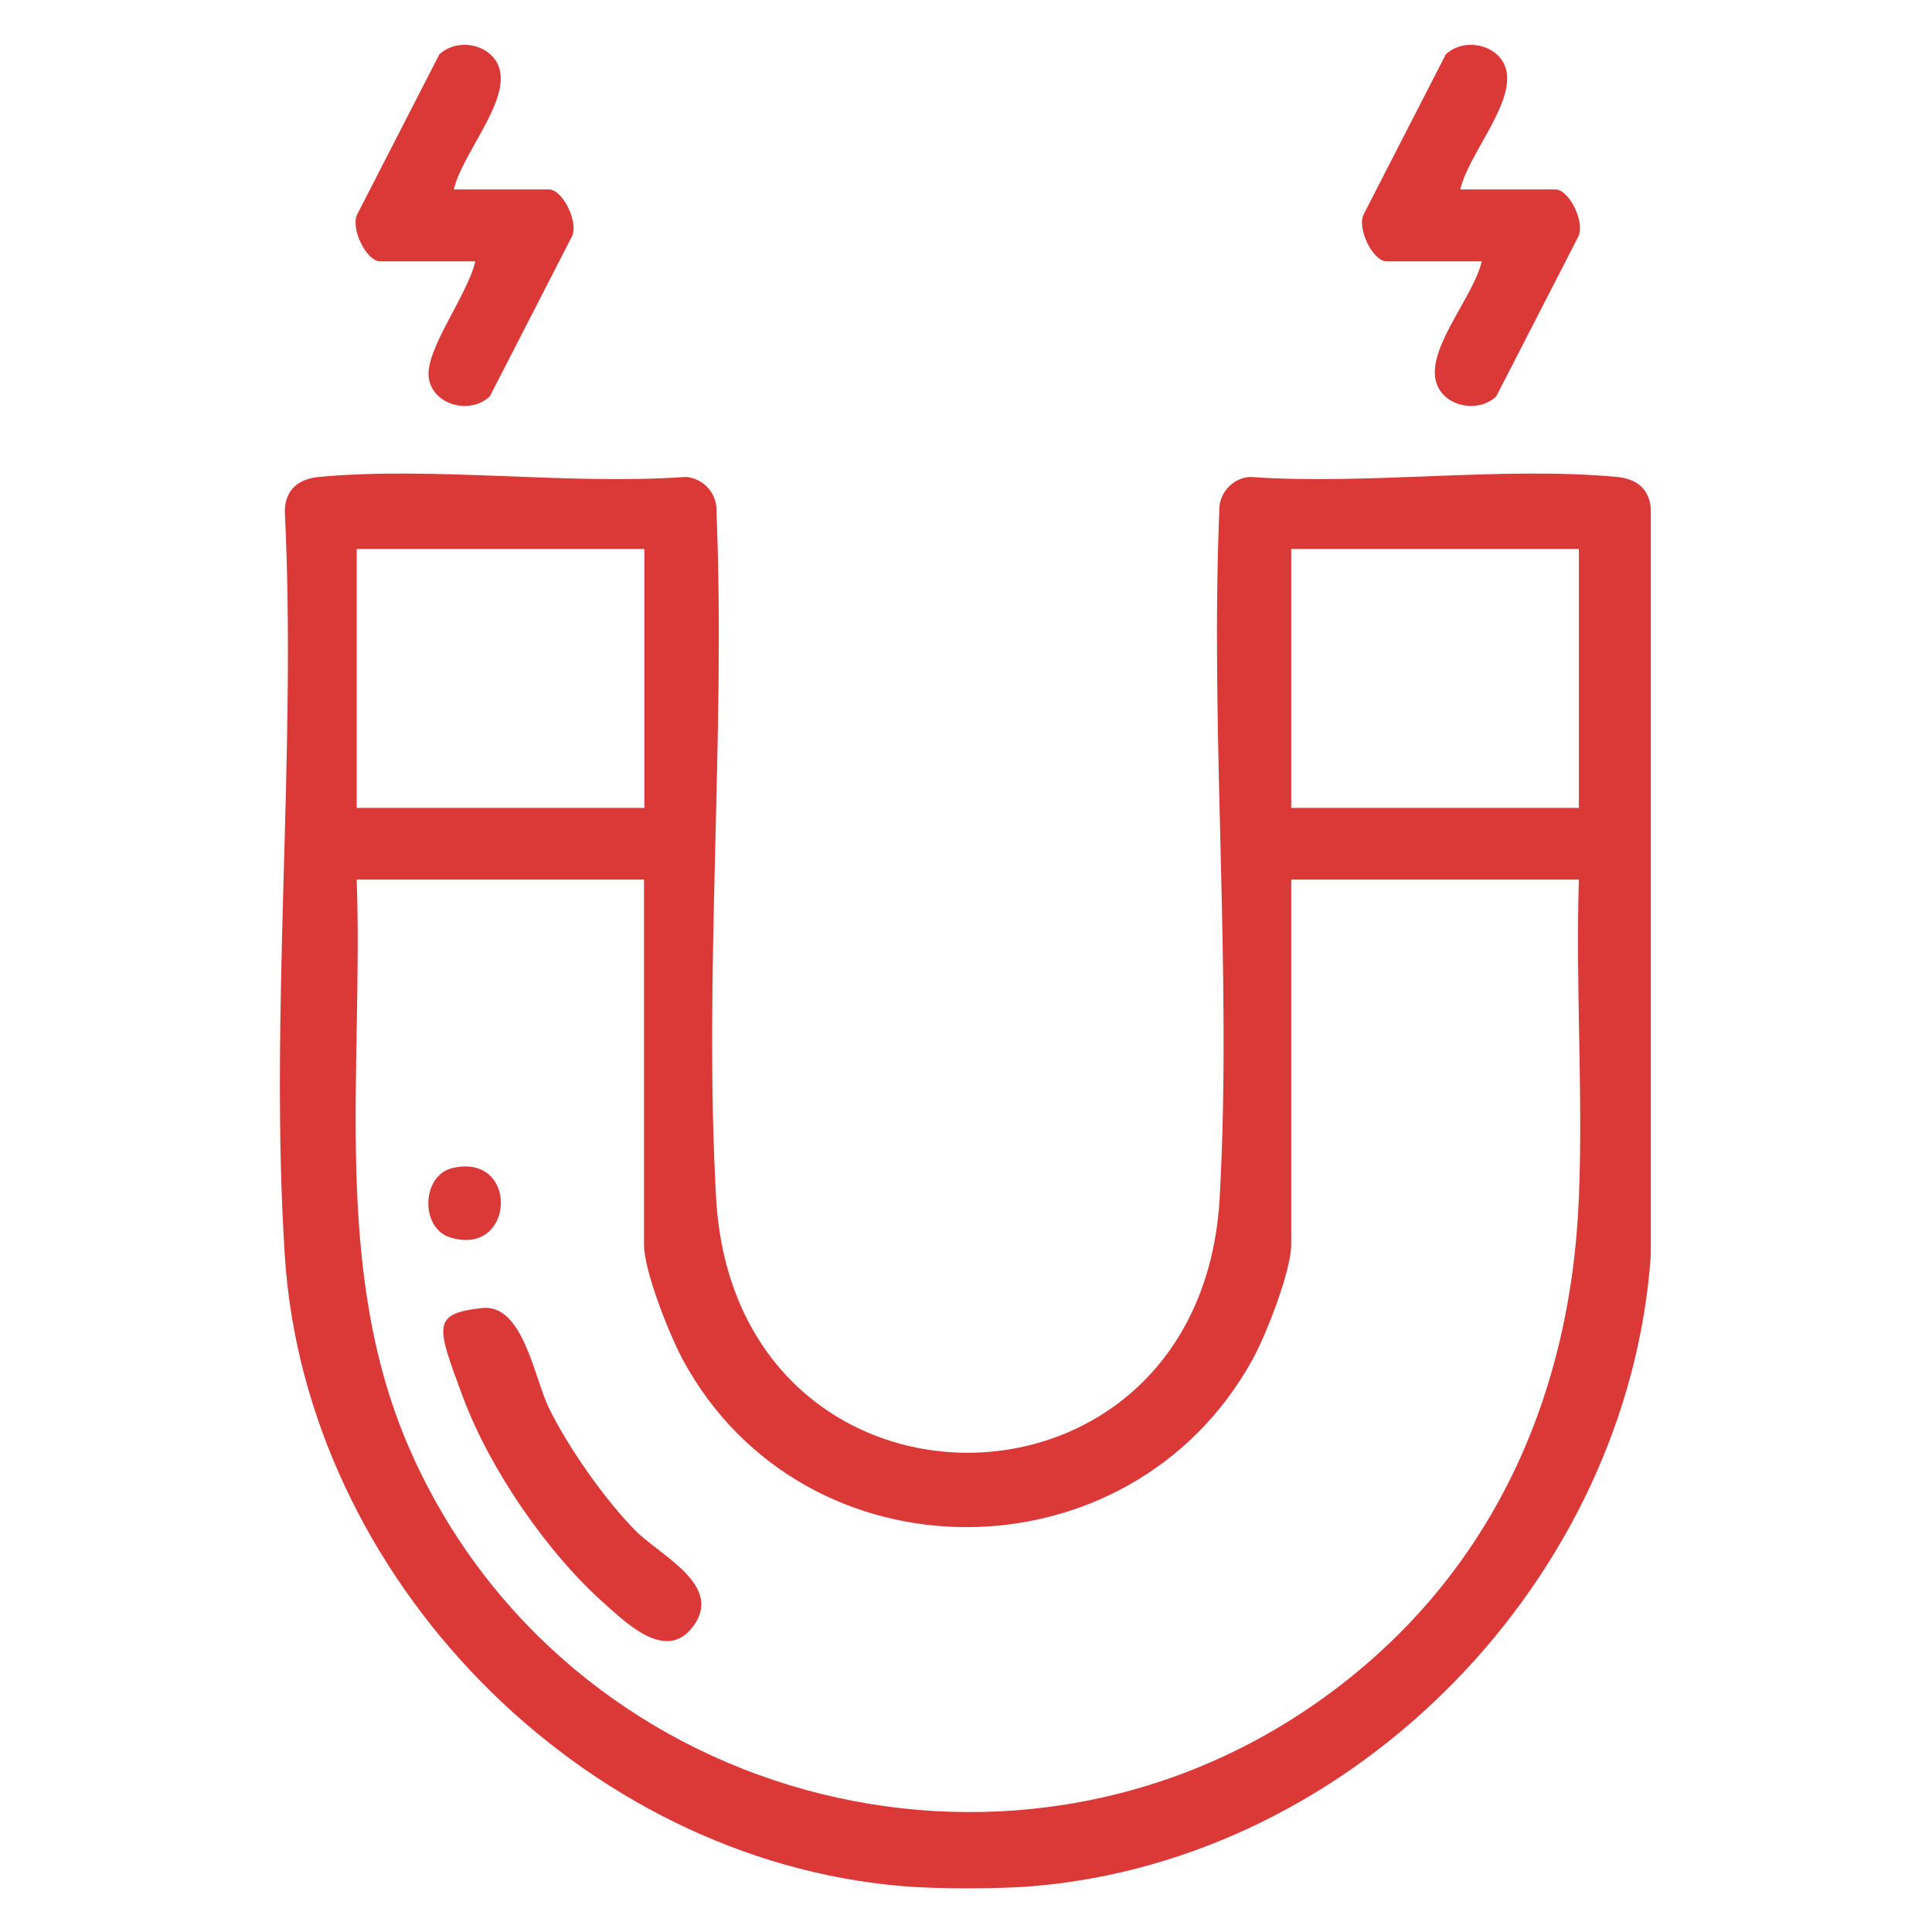
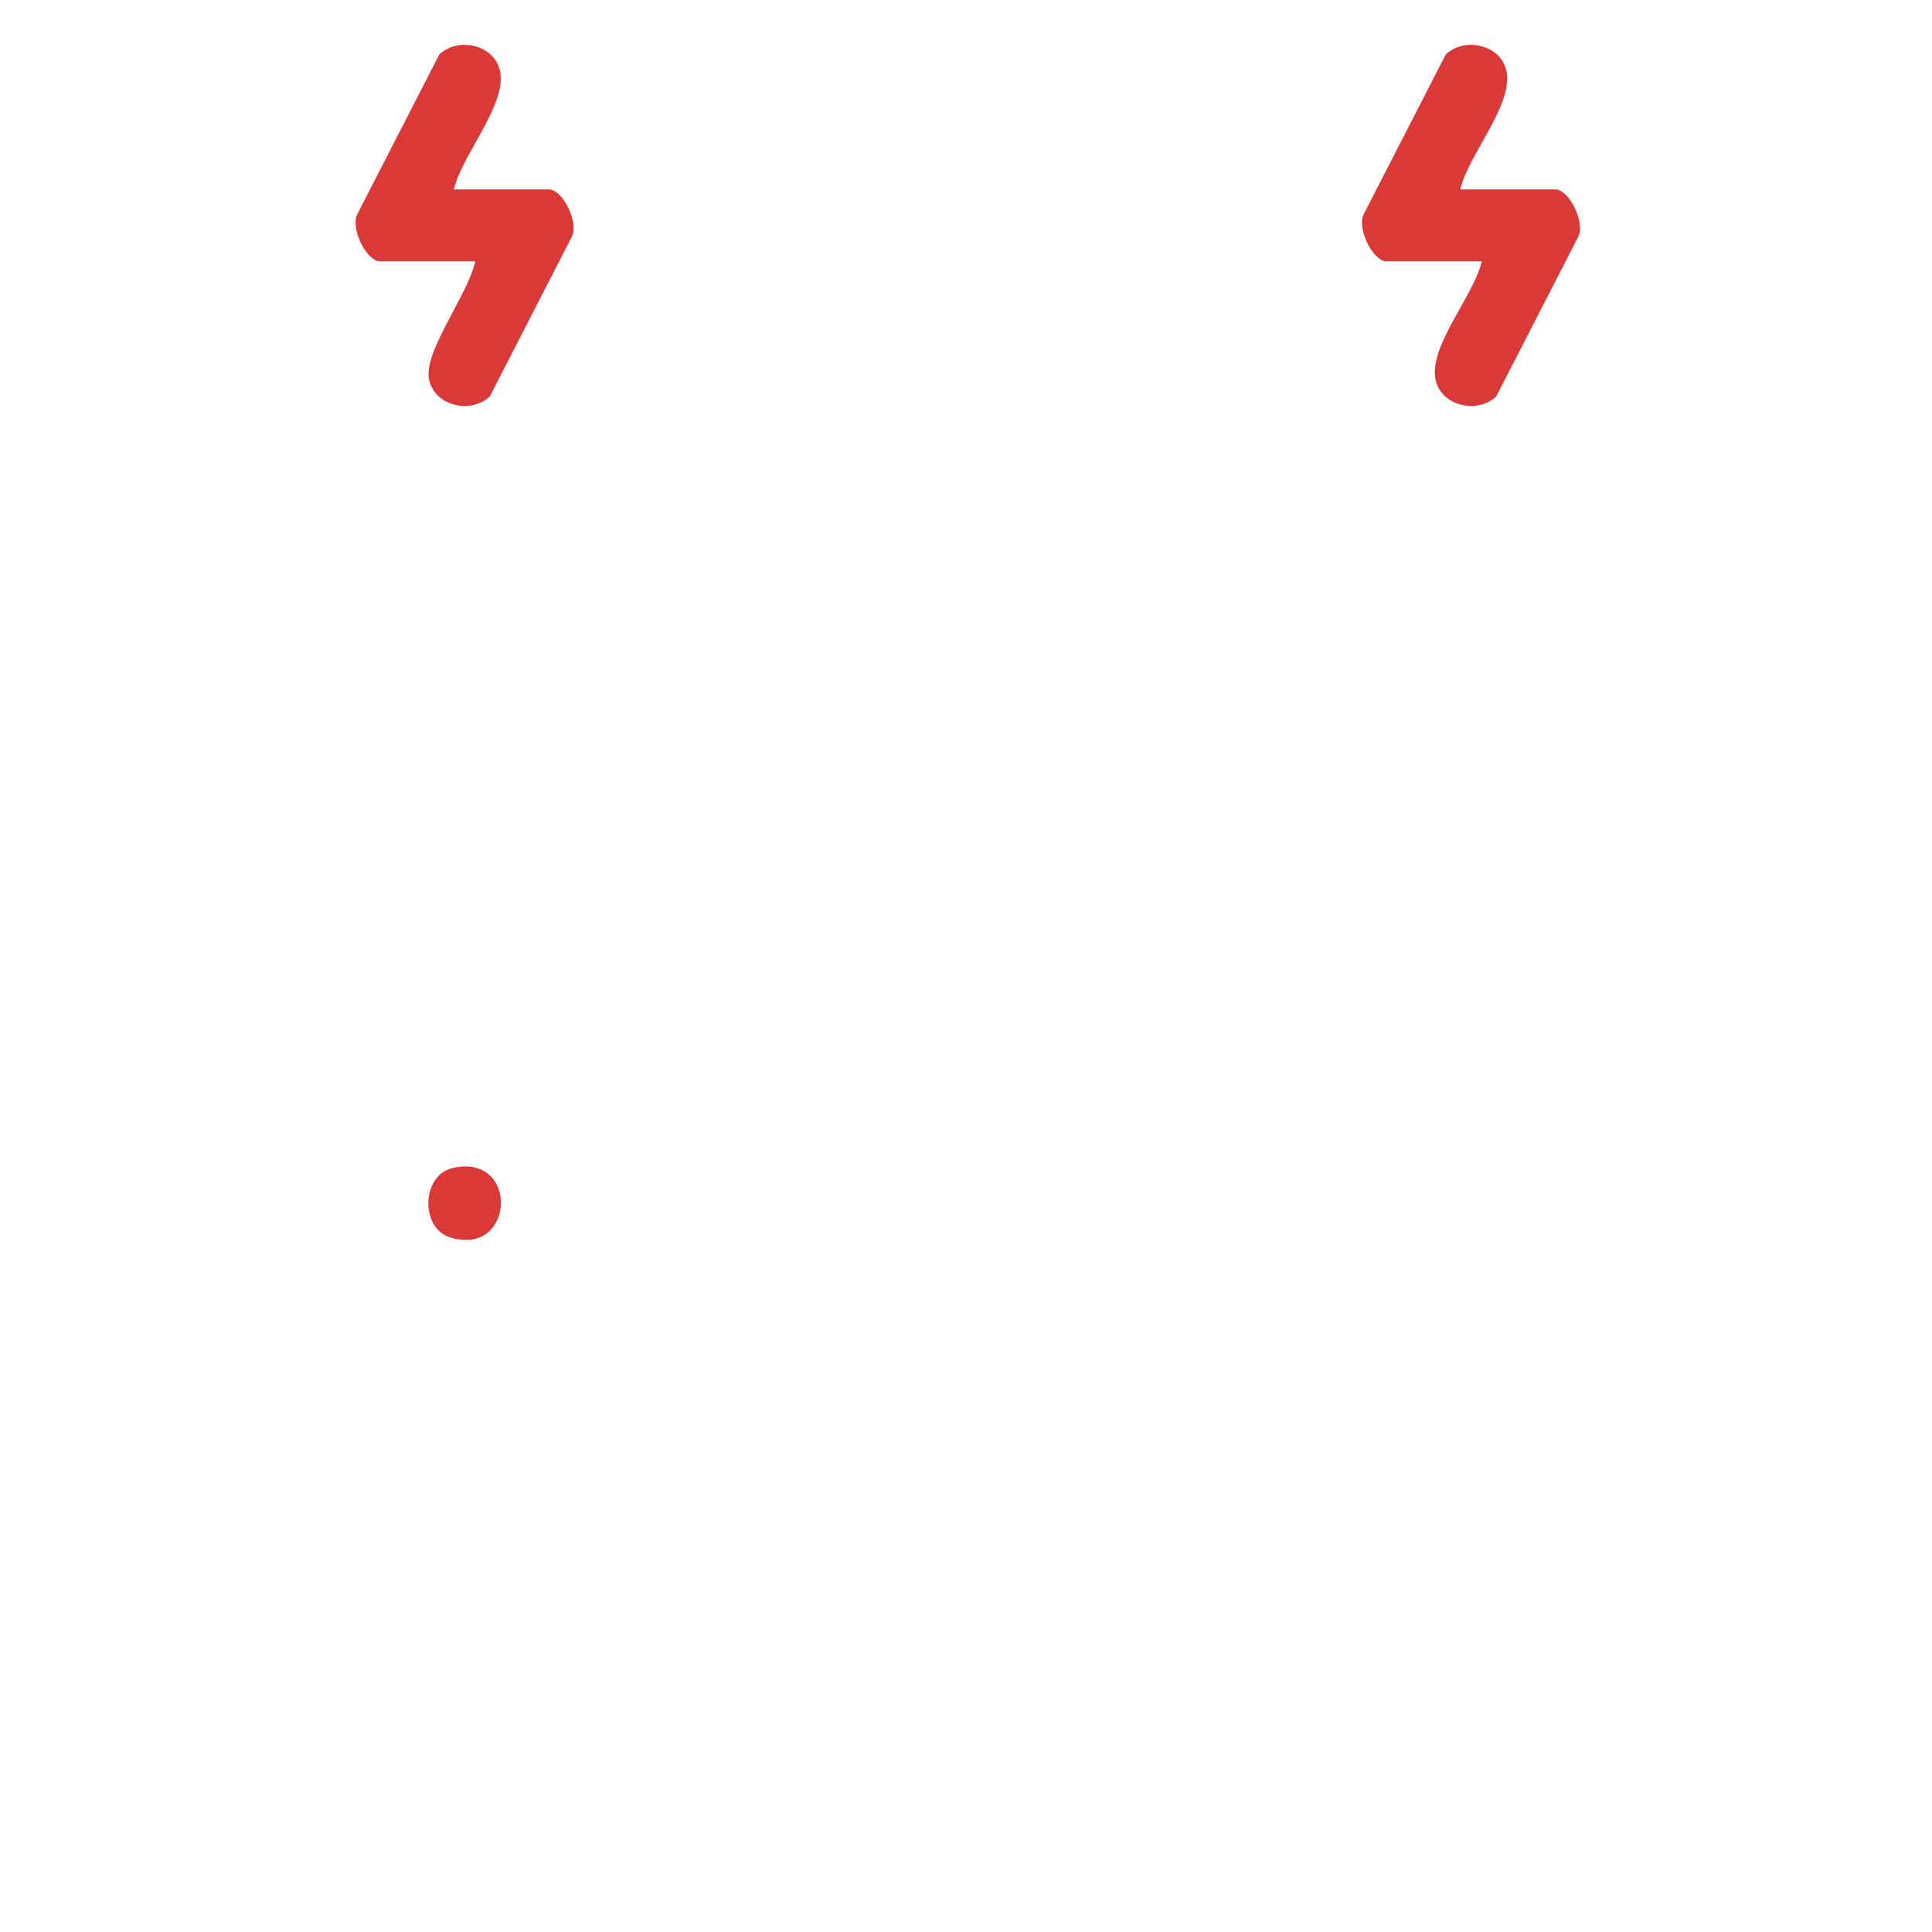
<svg xmlns="http://www.w3.org/2000/svg" id="Layer_1" version="1.1" viewBox="0 0 1080 1080">
  <defs>
    <style>
      .st0 {
        fill: #db3838;
      }
    </style>
  </defs>
-   <path class="st0" d="M577.2,1054.4c-19.4,1.6-52.9,1.6-72.3,0-180-14.9-334.2-172.5-345.7-352.6-8.7-135.4,6.7-279.8,0-416.1.2-11.9,7.6-18,19.1-19.1,65.1-6,139.1,4.7,205.1,0,9.6.7,17.5,9.1,17.1,19,5.2,126.3-7.2,258.4-.2,384,10.7,190.3,270.8,189.7,281.5,0,7-125.6-5.4-257.7-.2-384-.4-9.8,7.4-18.4,17.1-19,66,4.7,140.1-6,205.1,0,10.6,1,17.7,6,19,17.1v418.1c-12.6,180.3-164.7,337.6-345.7,352.6ZM360.2,306.9h-160.8v144.7h160.8v-144.7ZM882.6,306.9h-160.8v144.7h160.8v-144.7ZM360.2,491.7h-160.8c3.8,107.5-14.5,219.4,30.4,320.2,86.4,194.1,332.2,262.2,506.7,139.6,94.8-66.6,141.5-167.4,146.1-281.9,2.4-58.8-1.9-119,0-177.9h-160.8v204c0,14.7-14.2,51-21.8,64.6-68.7,124.1-250.4,124.9-318.2,0-7.5-13.9-21.8-49.6-21.8-64.6v-204Z" />
  <path class="st0" d="M253.7,105.9h53.2c7.8,0,17,19,12.6,26.7l-45.7,89c-10.8,10.2-31.7,5.2-34.1-10.3s21.7-46.3,26-65.2h-53.2c-7.8,0-17-19-12.6-26.7l45.7-89c10.8-10.2,31.7-5.2,34.1,10.3,2.9,18.8-21.7,46.3-26,65.2Z" />
  <path class="st0" d="M816.3,105.9h53.2c7.8,0,17,19,12.6,26.7l-45.7,89c-10.8,10.2-31.7,5.2-34.1-10.3-2.9-18.8,21.7-46.3,26-65.2h-53.2c-7.8,0-17-19-12.6-26.7l45.7-89c10.8-10.2,31.7-5.2,34.1,10.3,2.9,18.8-21.7,46.3-26,65.2Z" />
-   <path class="st0" d="M269.3,731.2c23.1-2.7,29.2,38.8,37.6,56,10.6,21.7,31.2,51.1,48.2,68.3,14.1,14.3,49.9,30.8,32.1,54-14.8,19.4-36.5-1.7-49.1-12.9-32.2-28.5-64.3-75.3-79.3-115.6s-17.5-46.6,10.6-49.8Z" />
  <path class="st0" d="M253.1,652.9c37.3-8.5,34.9,50.1-1.5,38.8-16.8-5.2-16.1-34.8,1.5-38.8Z" />
</svg>